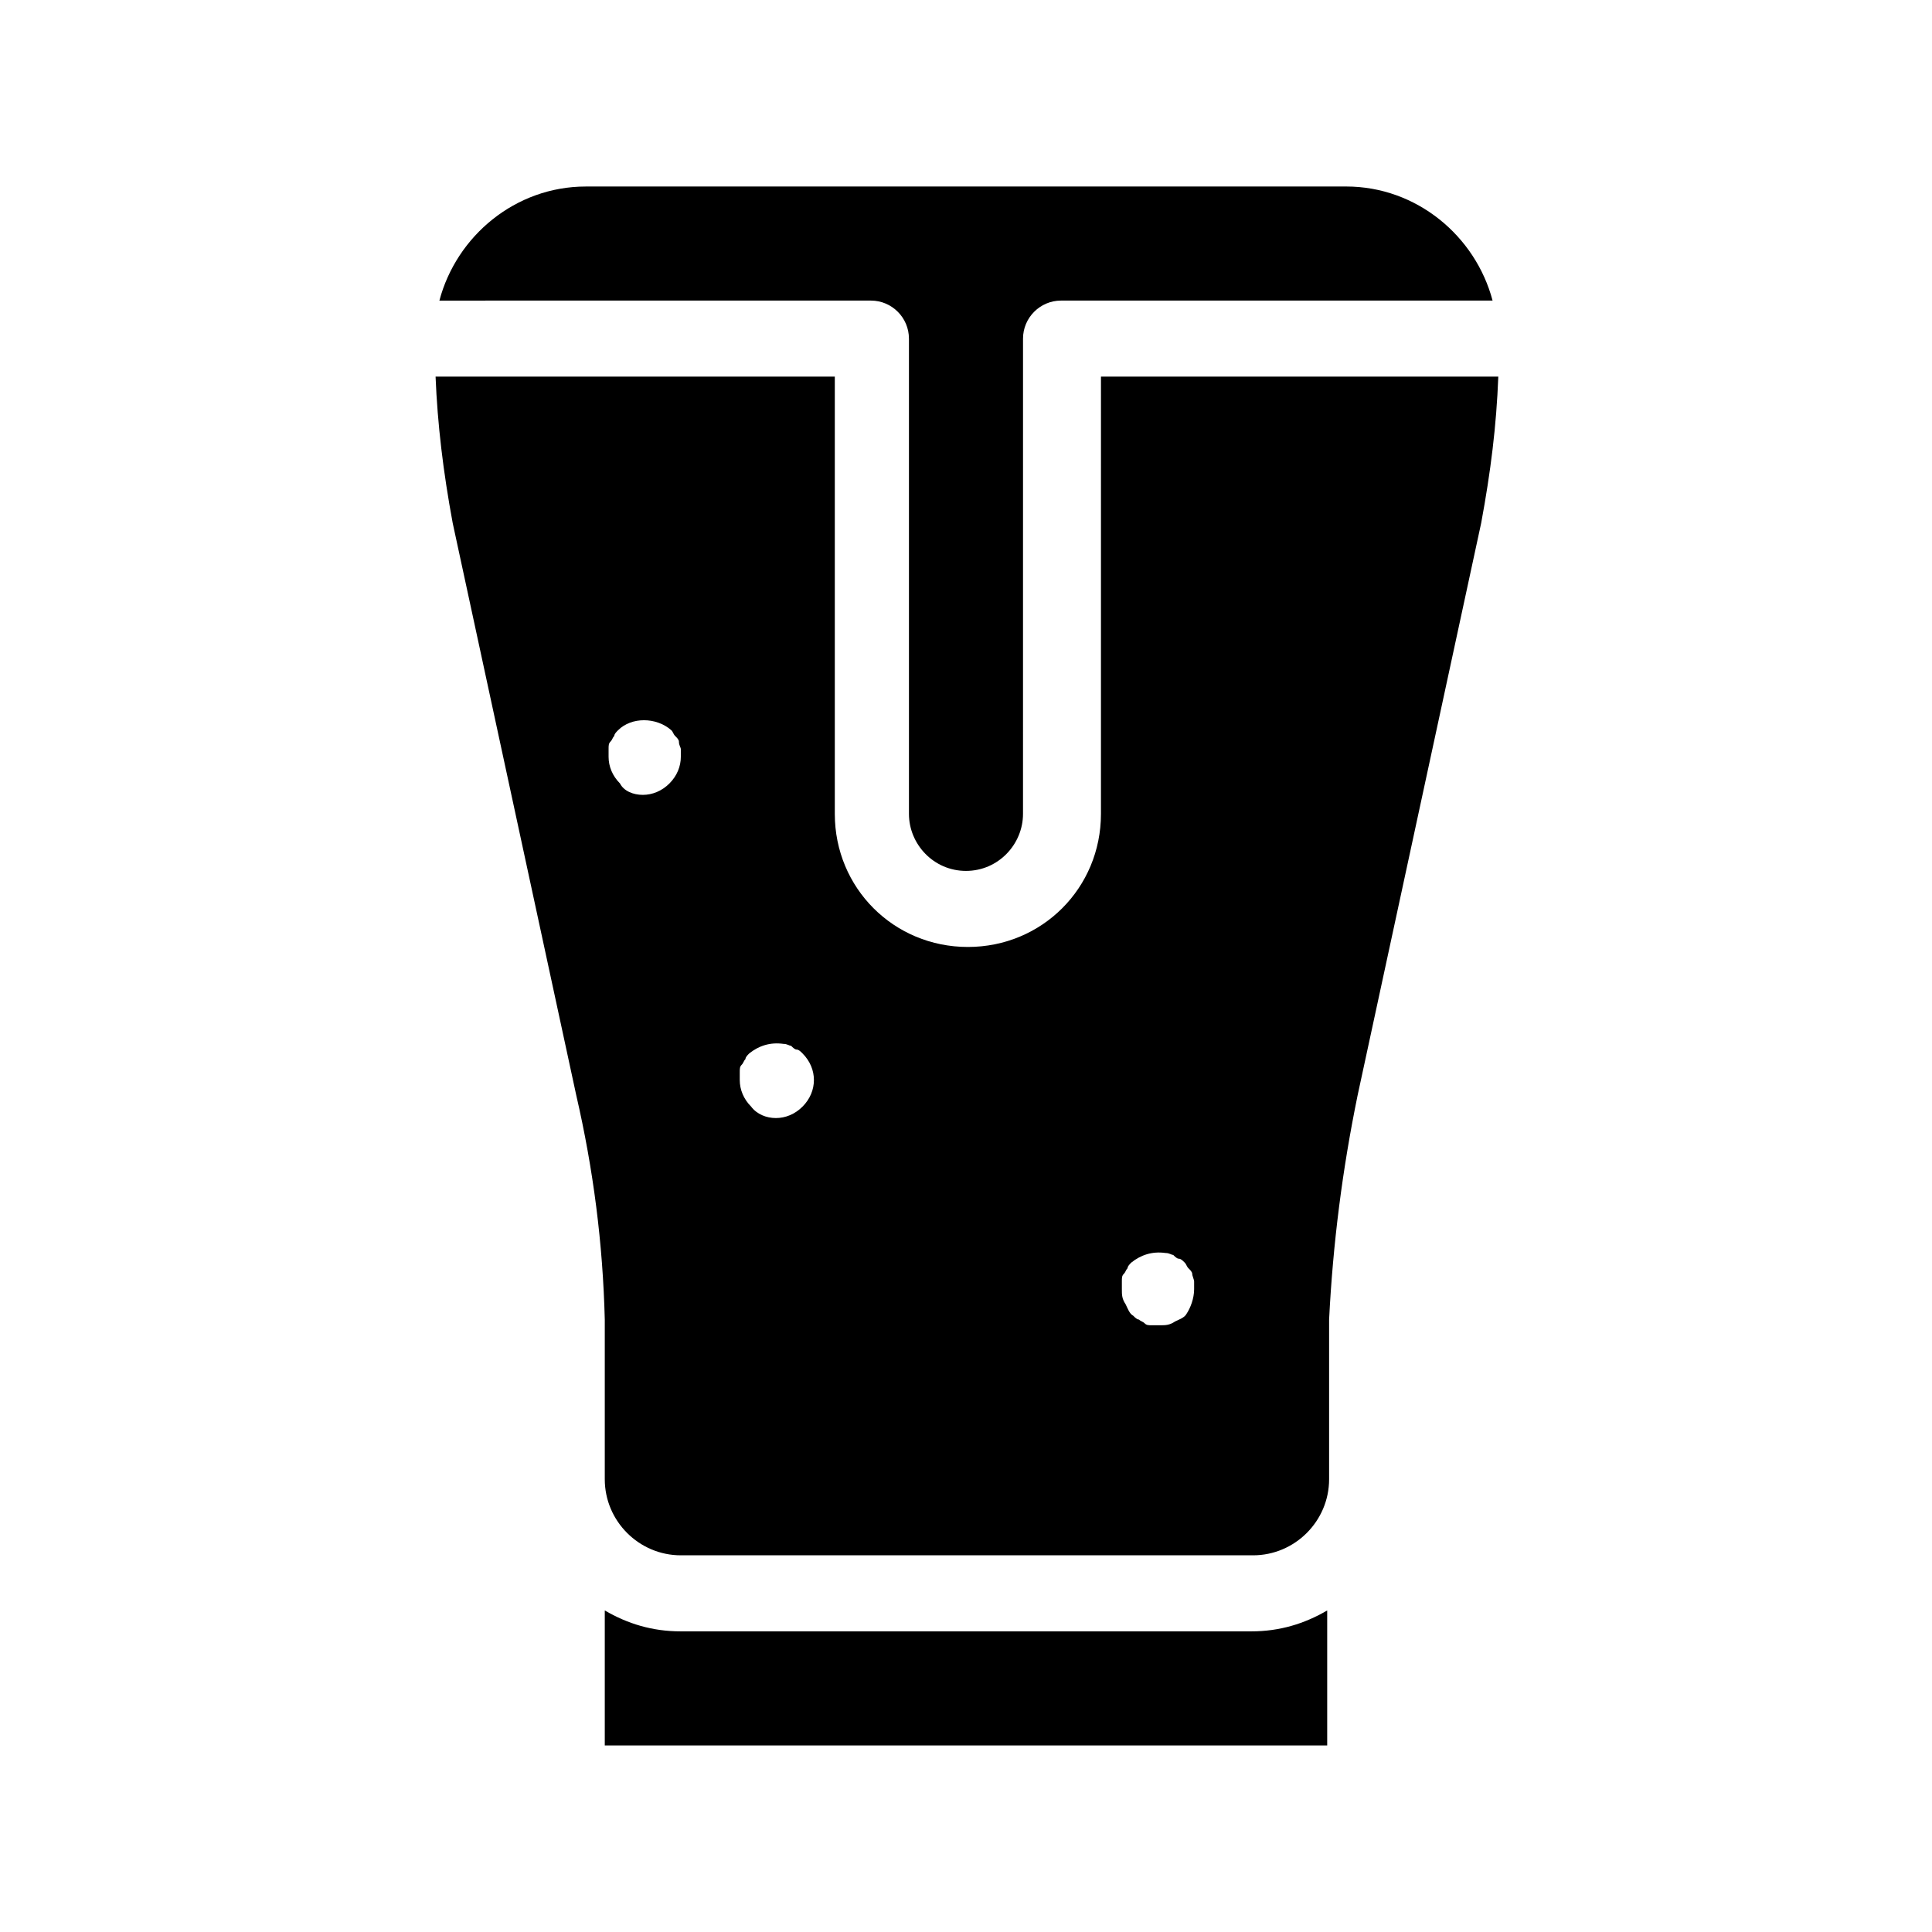
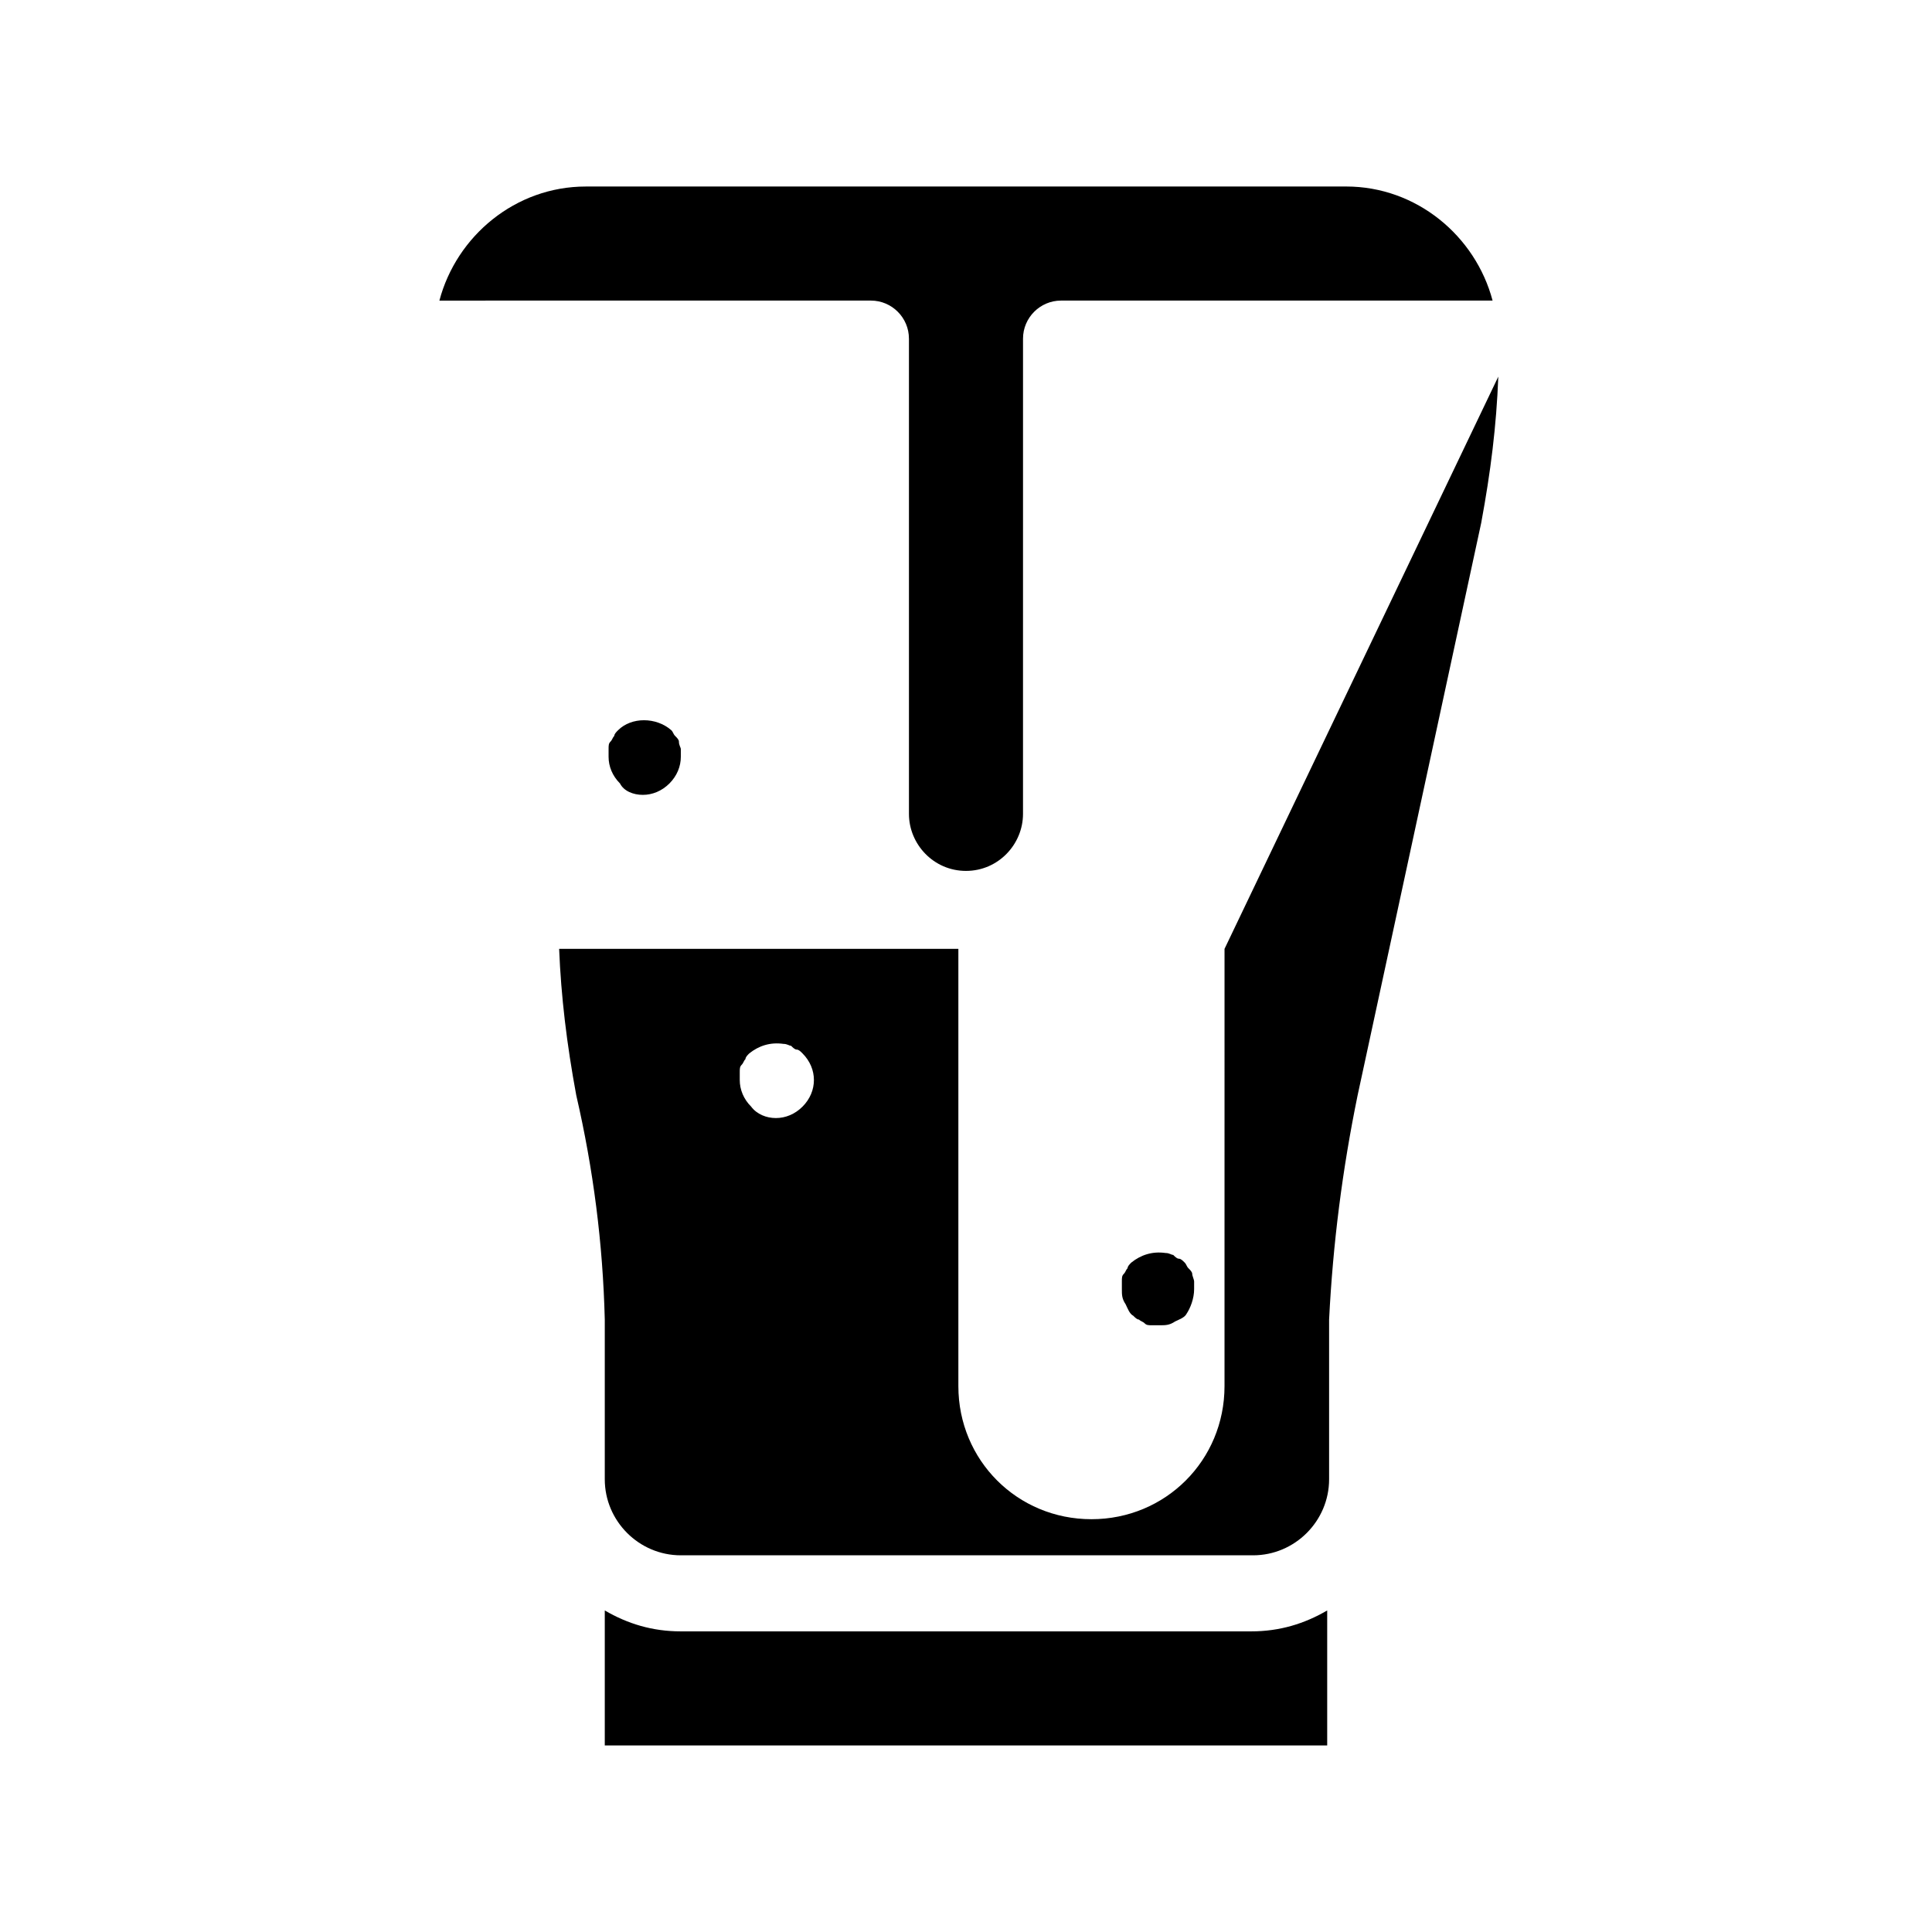
<svg xmlns="http://www.w3.org/2000/svg" fill="#000000" width="800px" height="800px" version="1.1" viewBox="144 144 512 512">
-   <path d="m475.57 576.33c7.559 0 14.105-2.016 20.152-5.543v35.77h-191.45v-35.77c6.047 3.527 12.594 5.543 20.152 5.543zm65.496-332.52c-0.504 13.098-2.016 25.191-4.535 38.793l-32.746 151.65c-4.031 19.648-6.551 39.297-7.559 59.449v2.016 40.305c0 11.082-9.07 20.152-20.152 20.152h-151.65c-11.082 0-20.152-9.07-20.152-20.152v-40.305-2.016c-0.504-20.152-3.023-39.801-7.559-59.449l-32.746-151.65c-2.519-13.602-4.031-26.199-4.535-38.793h105.8v115.88c0 19.648 15.617 35.266 35.266 35.266s35.266-15.617 35.266-35.266l0.004-115.88zm-216.64 100.76v-2.016c0-0.504-0.504-1.008-0.504-2.016 0-0.504-0.504-1.008-1.008-1.512-0.504-0.504-0.504-1.008-1.008-1.512-4.031-3.527-10.578-3.527-14.105 0-0.504 0.504-1.008 1.008-1.008 1.512-0.504 0.504-0.504 1.008-1.008 1.512s-0.504 1.008-0.504 2.016v2.016c0 2.519 1.008 5.039 3.023 7.055 1.008 2.016 3.527 3.023 6.047 3.023 2.519 0 5.039-1.008 7.055-3.023 2.012-2.016 3.019-4.535 3.019-7.055zm35.27 85.648c0-2.519-1.008-5.039-3.023-7.055-0.504-0.504-1.008-1.008-1.512-1.008s-1.008-0.504-1.512-1.008c-0.504 0-1.008-0.504-2.016-0.504-3.527-0.504-6.551 0.504-9.07 2.519-0.504 0.504-1.008 1.008-1.008 1.512-0.504 0.504-0.504 1.008-1.008 1.512-0.504 0.504-0.504 1.008-0.504 2.016v2.016c0 2.519 1.008 5.039 3.023 7.055 1.512 2.016 4.031 3.023 6.551 3.023 2.519 0 5.039-1.008 7.055-3.023s3.023-4.535 3.023-7.055zm100.76 55.418v-2.016c0-0.504-0.504-1.512-0.504-2.016 0-0.504-0.504-1.008-1.008-1.512-0.504-0.504-0.504-1.008-1.008-1.512s-1.008-1.008-1.512-1.008c-0.504 0-1.008-0.504-1.512-1.008-0.504 0-1.008-0.504-2.016-0.504-3.527-0.504-6.551 0.504-9.07 2.519-0.504 0.504-1.008 1.008-1.008 1.512-0.504 0.504-0.504 1.008-1.008 1.512-0.504 0.504-0.504 1.008-0.504 2.016v2.016c0 1.512 0 2.519 1.008 4.031 0.504 1.008 1.008 2.519 2.016 3.023 0.504 0.504 1.008 1.008 1.512 1.008 0.504 0.504 1.008 0.504 1.512 1.008 0.504 0.504 1.008 0.504 2.016 0.504h2.016c1.512 0 2.519 0 4.031-1.008 1.008-0.504 2.519-1.008 3.023-2.016 1.008-1.512 2.016-4.031 2.016-6.551zm-75.574-251.9v125.95c0 8.062 6.551 15.113 15.113 15.113 8.566 0 15.113-7.055 15.113-15.113l0.004-125.95c0-5.543 4.535-10.078 10.078-10.078h114.36c-4.535-17.129-20.152-30.23-38.793-30.23l-201.52 0.004c-18.641 0-34.258 13.098-38.793 30.23l114.36-0.004c5.543 0 10.074 4.535 10.074 10.078z" />
+   <path d="m475.57 576.33c7.559 0 14.105-2.016 20.152-5.543v35.77h-191.45v-35.77c6.047 3.527 12.594 5.543 20.152 5.543zm65.496-332.52c-0.504 13.098-2.016 25.191-4.535 38.793l-32.746 151.65c-4.031 19.648-6.551 39.297-7.559 59.449v2.016 40.305c0 11.082-9.07 20.152-20.152 20.152h-151.65c-11.082 0-20.152-9.07-20.152-20.152v-40.305-2.016c-0.504-20.152-3.023-39.801-7.559-59.449c-2.519-13.602-4.031-26.199-4.535-38.793h105.8v115.88c0 19.648 15.617 35.266 35.266 35.266s35.266-15.617 35.266-35.266l0.004-115.88zm-216.64 100.76v-2.016c0-0.504-0.504-1.008-0.504-2.016 0-0.504-0.504-1.008-1.008-1.512-0.504-0.504-0.504-1.008-1.008-1.512-4.031-3.527-10.578-3.527-14.105 0-0.504 0.504-1.008 1.008-1.008 1.512-0.504 0.504-0.504 1.008-1.008 1.512s-0.504 1.008-0.504 2.016v2.016c0 2.519 1.008 5.039 3.023 7.055 1.008 2.016 3.527 3.023 6.047 3.023 2.519 0 5.039-1.008 7.055-3.023 2.012-2.016 3.019-4.535 3.019-7.055zm35.27 85.648c0-2.519-1.008-5.039-3.023-7.055-0.504-0.504-1.008-1.008-1.512-1.008s-1.008-0.504-1.512-1.008c-0.504 0-1.008-0.504-2.016-0.504-3.527-0.504-6.551 0.504-9.07 2.519-0.504 0.504-1.008 1.008-1.008 1.512-0.504 0.504-0.504 1.008-1.008 1.512-0.504 0.504-0.504 1.008-0.504 2.016v2.016c0 2.519 1.008 5.039 3.023 7.055 1.512 2.016 4.031 3.023 6.551 3.023 2.519 0 5.039-1.008 7.055-3.023s3.023-4.535 3.023-7.055zm100.76 55.418v-2.016c0-0.504-0.504-1.512-0.504-2.016 0-0.504-0.504-1.008-1.008-1.512-0.504-0.504-0.504-1.008-1.008-1.512s-1.008-1.008-1.512-1.008c-0.504 0-1.008-0.504-1.512-1.008-0.504 0-1.008-0.504-2.016-0.504-3.527-0.504-6.551 0.504-9.07 2.519-0.504 0.504-1.008 1.008-1.008 1.512-0.504 0.504-0.504 1.008-1.008 1.512-0.504 0.504-0.504 1.008-0.504 2.016v2.016c0 1.512 0 2.519 1.008 4.031 0.504 1.008 1.008 2.519 2.016 3.023 0.504 0.504 1.008 1.008 1.512 1.008 0.504 0.504 1.008 0.504 1.512 1.008 0.504 0.504 1.008 0.504 2.016 0.504h2.016c1.512 0 2.519 0 4.031-1.008 1.008-0.504 2.519-1.008 3.023-2.016 1.008-1.512 2.016-4.031 2.016-6.551zm-75.574-251.9v125.95c0 8.062 6.551 15.113 15.113 15.113 8.566 0 15.113-7.055 15.113-15.113l0.004-125.95c0-5.543 4.535-10.078 10.078-10.078h114.36c-4.535-17.129-20.152-30.23-38.793-30.23l-201.52 0.004c-18.641 0-34.258 13.098-38.793 30.23l114.36-0.004c5.543 0 10.074 4.535 10.074 10.078z" />
</svg>